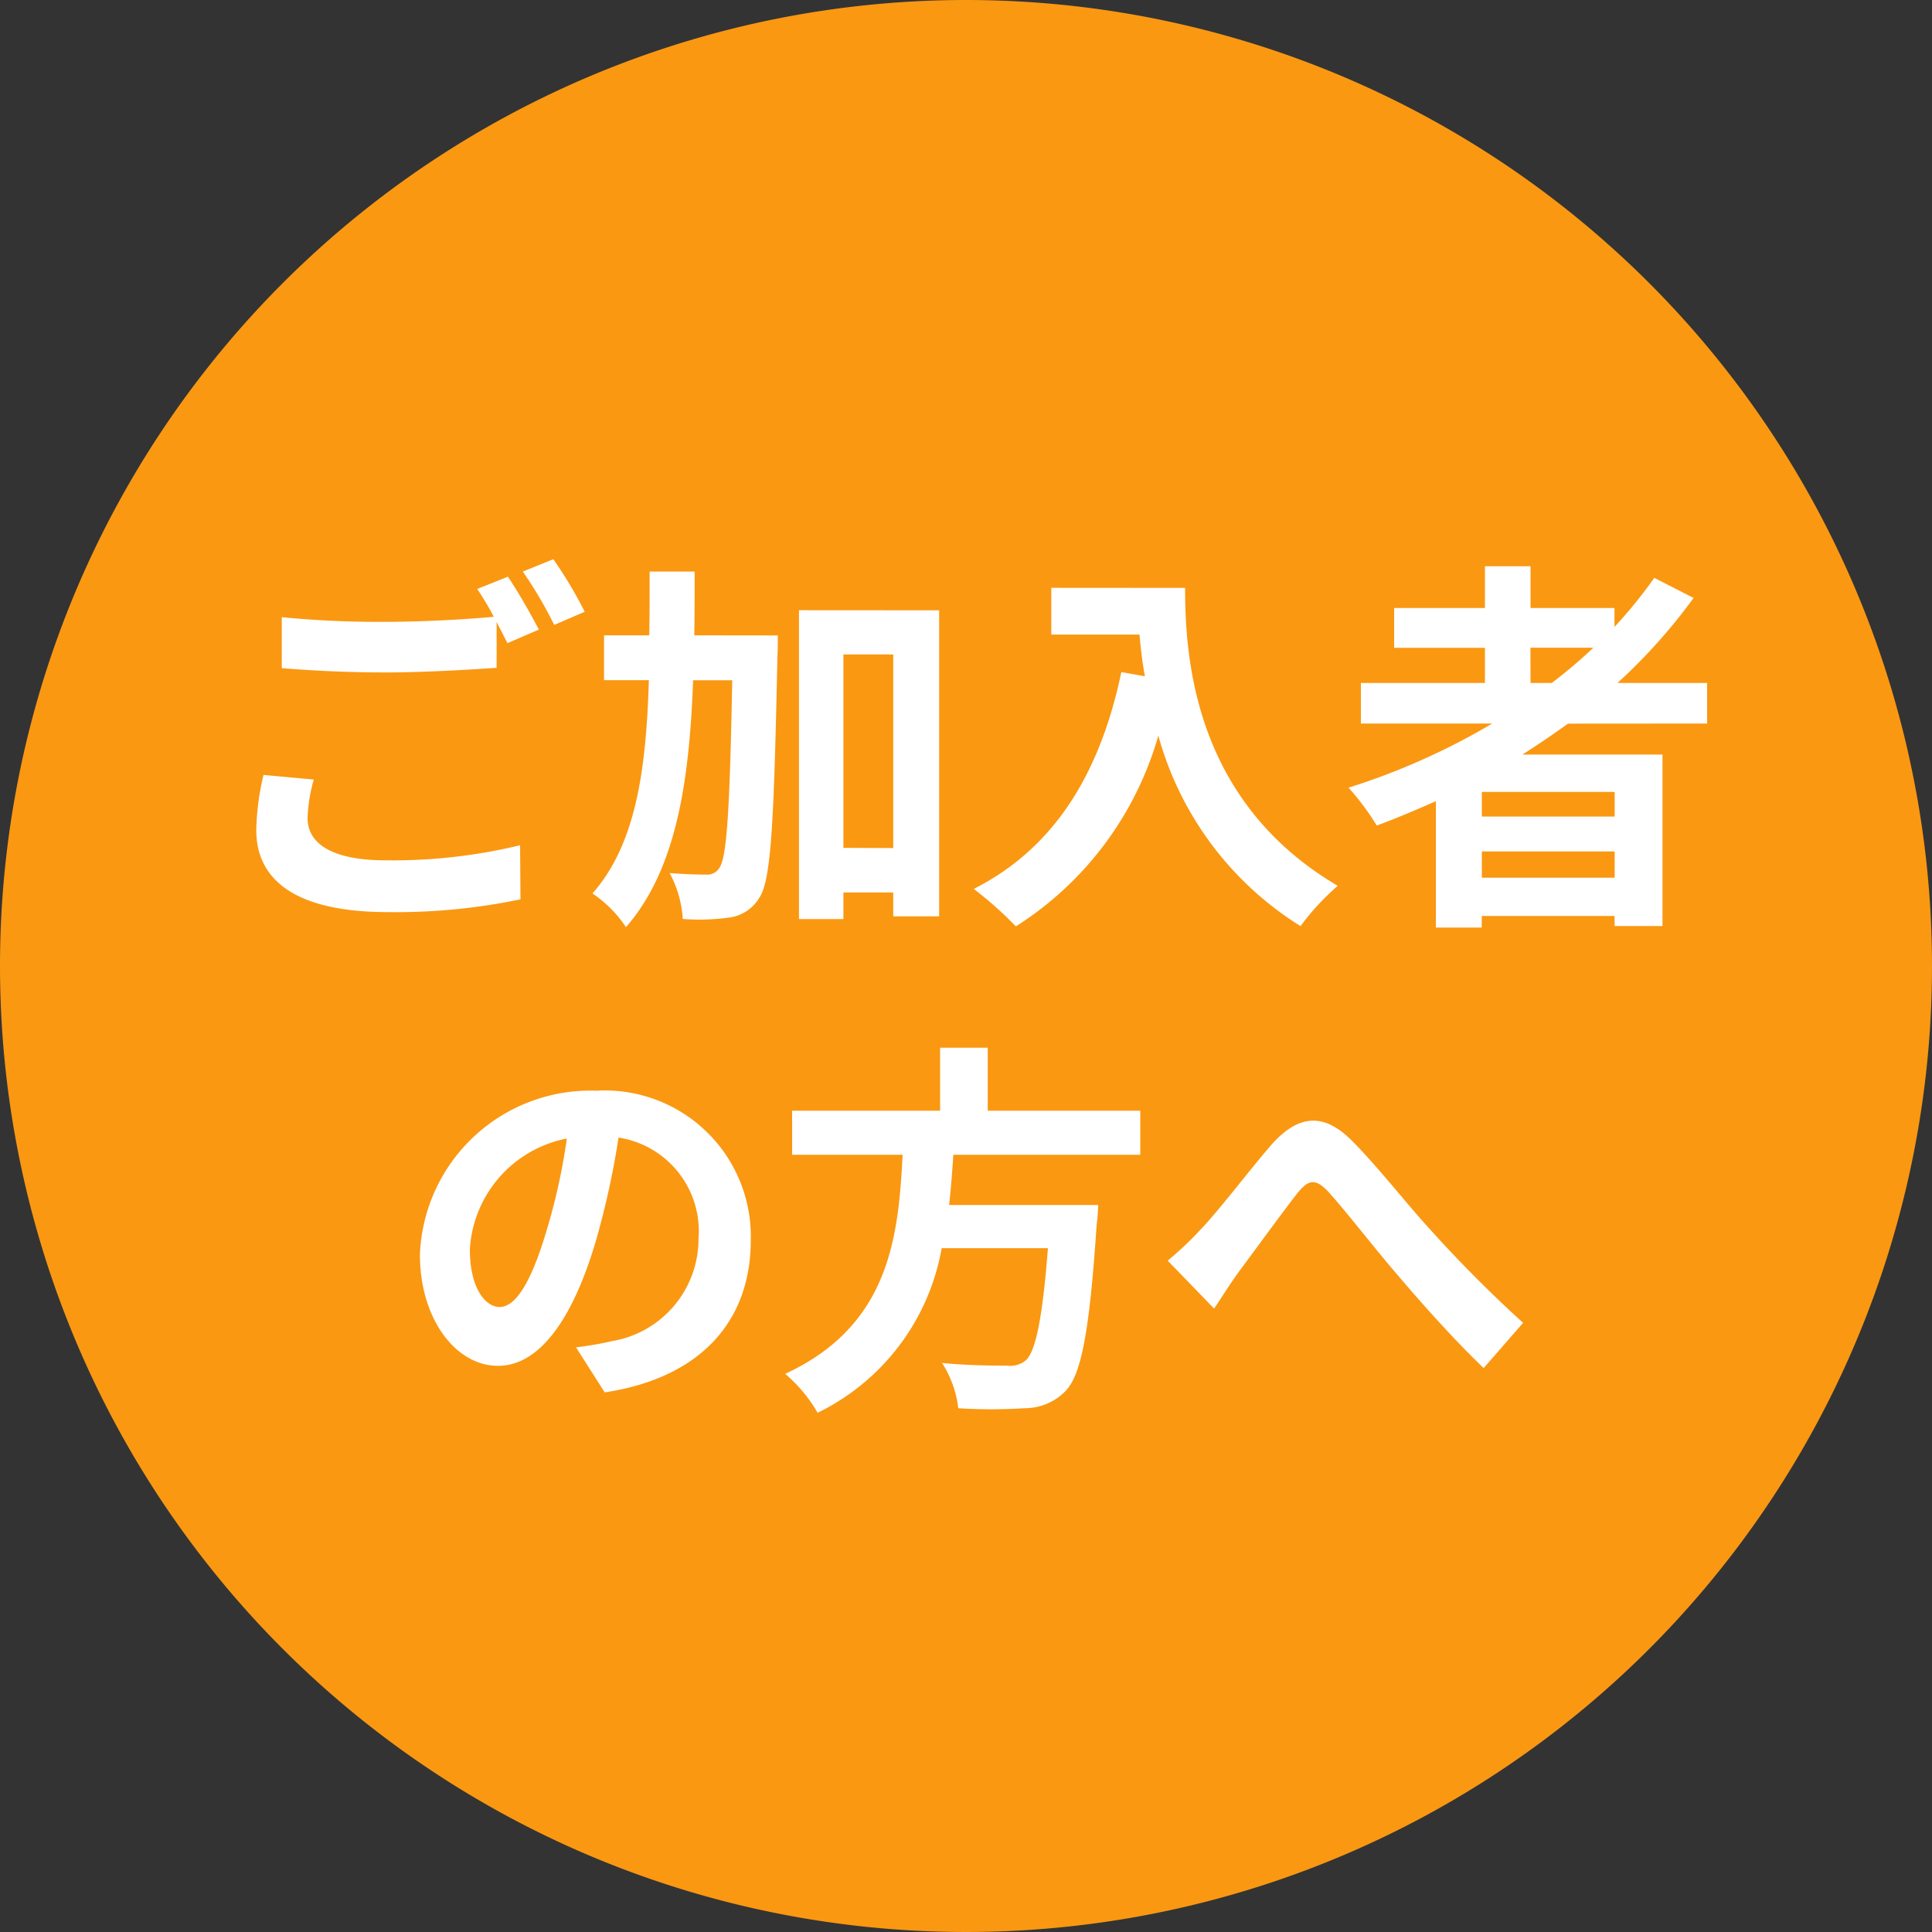
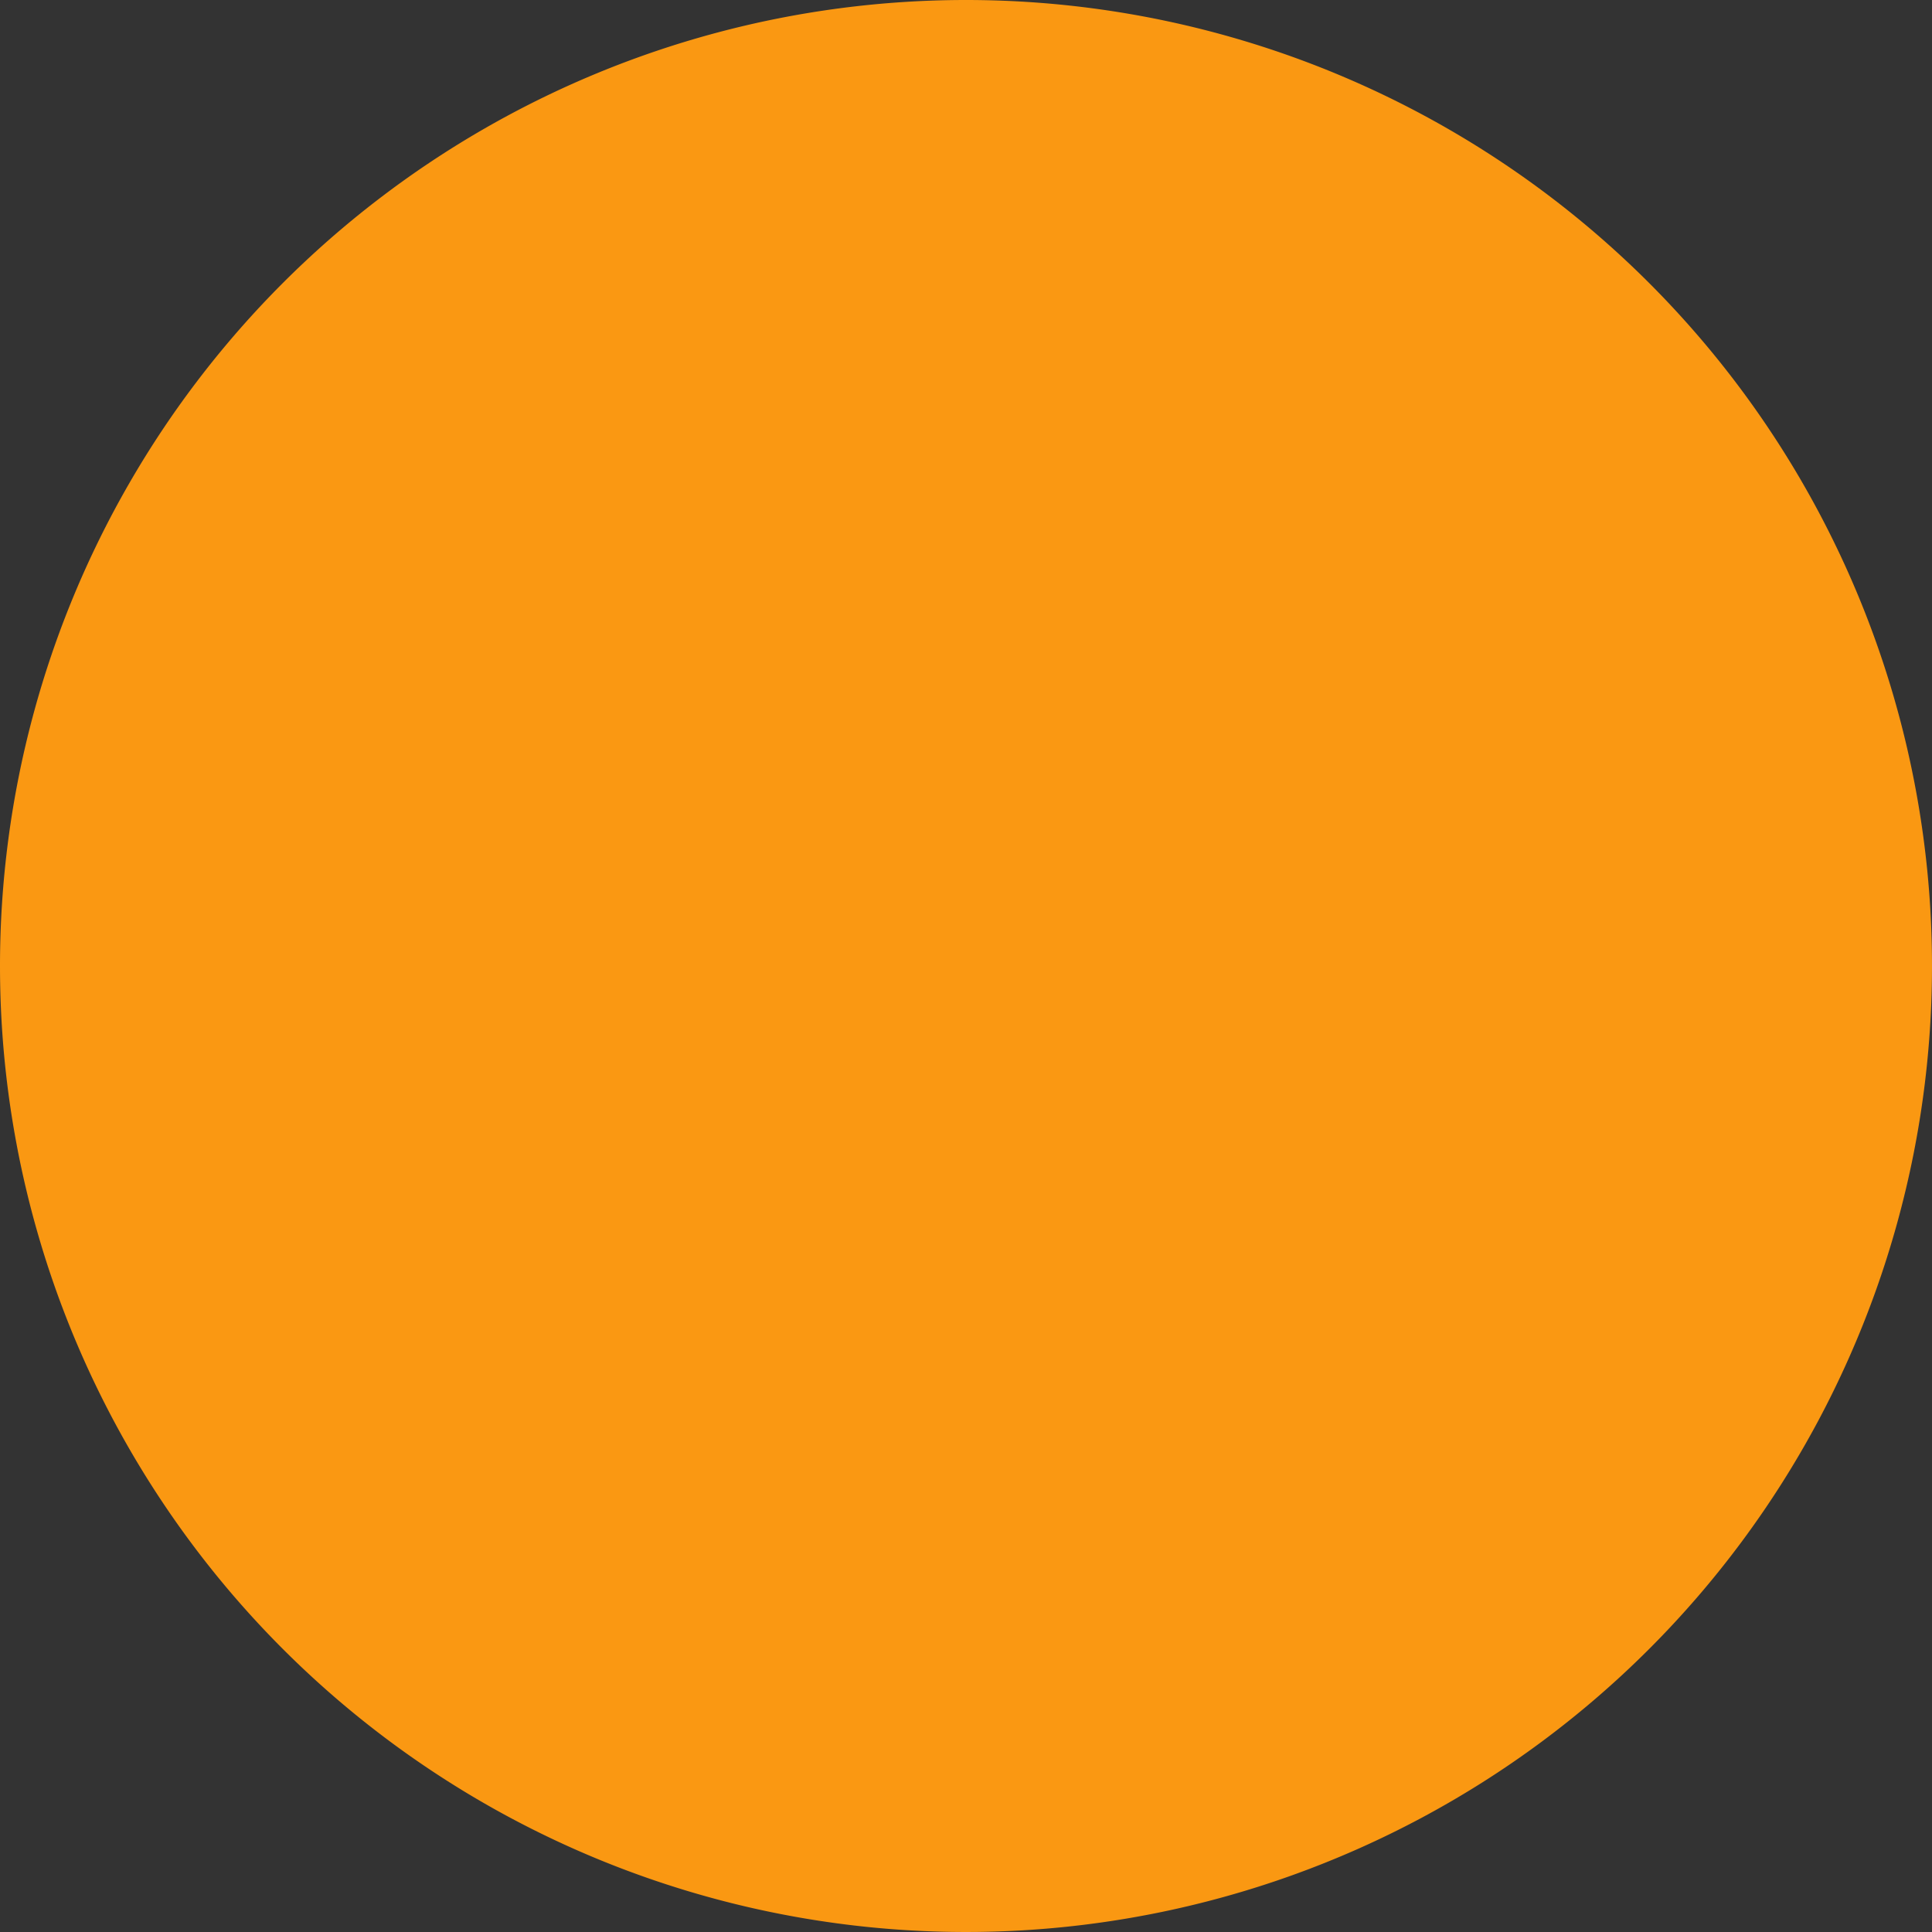
<svg xmlns="http://www.w3.org/2000/svg" width="80" height="80" viewBox="0 0 80 80">
  <rect x="0" y="0" width="80" height="80" fill="#333333" stroke="none" />
  <g id="グループ_629" data-name="グループ 629" transform="translate(-6655 -8901)">
    <path id="パス_2241" data-name="パス 2241" d="M40,0A40,40,0,1,1,0,40,40,40,0,0,1,40,0Z" transform="translate(6655 8901)" fill="#fa9812" />
-     <path id="パス_2242" data-name="パス 2242" d="M-29.088-4.912a10.579,10.579,0,0,0-.3,2.288c0,2.176,1.808,3.392,5.44,3.392a25.274,25.274,0,0,0,5.5-.528L-18.464-2a22.469,22.469,0,0,1-5.568.624c-2.288,0-3.232-.736-3.232-1.744a6.52,6.52,0,0,1,.256-1.6Zm8.848-7.7a12.176,12.176,0,0,1,.688,1.152c-1.216.112-2.96.208-4.48.208a40.982,40.982,0,0,1-4.3-.192v2.112c1.28.1,2.656.176,4.32.176,1.5,0,3.472-.112,4.576-.192v-1.9c.16.32.32.624.448.88l1.3-.56c-.3-.592-.88-1.6-1.28-2.192Zm1.888-.72a16.963,16.963,0,0,1,1.3,2.208l1.264-.544a17.662,17.662,0,0,0-1.3-2.176Zm7.1,2.64c.016-.864.016-1.744.016-2.64H-13.1c0,.912,0,1.792-.016,2.64h-1.872v1.856h1.856c-.112,3.744-.544,6.8-2.336,8.832A5.013,5.013,0,0,1-14.08,1.392C-12.016-.976-11.456-4.56-11.3-8.832H-9.68c-.1,5.344-.224,7.328-.528,7.76a.58.58,0,0,1-.544.288c-.3,0-.88-.016-1.52-.064a4.588,4.588,0,0,1,.544,1.9A9.016,9.016,0,0,0-9.792.992,1.7,1.7,0,0,0-8.56.176c.5-.736.608-3.184.752-10,.016-.24.016-.864.016-.864Zm6.176,8.8V-9.9h2.064v8.016Zm-1.84-9.84V1.056h1.84v-1.1h2.064V.944h1.9V-11.728Zm10.448-.928v1.936H7.184c.048.544.112,1.12.224,1.728l-.976-.176C5.552-4.96,3.648-1.872.32-.192A15.2,15.2,0,0,1,2.064,1.36a13.845,13.845,0,0,0,5.9-7.9,13.519,13.519,0,0,0,5.888,7.888A10.244,10.244,0,0,1,15.392-.32C9.5-3.792,9.072-9.632,9.072-12.656Zm19.84,2.48h2.608A21.849,21.849,0,0,1,24.256-8.72h-.88Zm3.488,6.992h-5.5V-4.208h5.5ZM21.36-.656V-1.744h5.5V-.656ZM30.688-7.04V-8.72H26.976a23.4,23.4,0,0,0,3.152-3.52L28.5-13.072a19.484,19.484,0,0,1-1.648,2.032v-.784H23.376v-1.728H21.488v1.728h-3.76v1.648h3.76V-8.72H16.352v1.68h5.44A28.479,28.479,0,0,1,15.84-4.384a10.484,10.484,0,0,1,1.168,1.568c.816-.3,1.648-.656,2.448-1.008V1.408h1.9V.928h5.5v.416h1.984v-7.1H23.04c.656-.416,1.264-.832,1.888-1.28Zm-50,24.16c-.592,0-1.232-.784-1.232-2.384a4.968,4.968,0,0,1,4.016-4.592,25.433,25.433,0,0,1-.848,3.84C-18.016,16.128-18.656,17.12-19.312,17.12Zm4.352,3.536c4-.608,6.048-2.976,6.048-6.3a6.047,6.047,0,0,0-6.4-6.192,7.066,7.066,0,0,0-7.3,6.784c0,2.672,1.488,4.608,3.232,4.608,1.728,0,3.1-1.952,4.048-5.152a34.434,34.434,0,0,0,.944-4.3,3.922,3.922,0,0,1,3.312,4.192,4.29,4.29,0,0,1-3.6,4.24c-.416.1-.864.176-1.472.256Zm22.176-9.84V8.992H.9V6.384H-1.072V8.992H-7.2v1.824h4.576c-.176,3.424-.544,7.072-4.864,9.072A6.082,6.082,0,0,1-6.144,21.5a9.392,9.392,0,0,0,5.136-6.816h4.4c-.224,2.912-.512,4.3-.928,4.656a1.027,1.027,0,0,1-.768.208c-.464,0-1.584,0-2.688-.112A4.428,4.428,0,0,1-.32,21.312a21.915,21.915,0,0,0,2.736,0,2.362,2.362,0,0,0,1.728-.736c.64-.7.976-2.5,1.264-6.848a7.784,7.784,0,0,0,.064-.832H-.7c.08-.688.128-1.392.176-2.08ZM8.352,15.2l1.92,1.984c.288-.416.64-.992,1.008-1.5.672-.9,1.808-2.464,2.432-3.264.464-.576.752-.656,1.312-.048.752.832,1.92,2.352,2.912,3.5,1.008,1.184,2.368,2.7,3.5,3.776l1.632-1.872A54.834,54.834,0,0,1,19.2,13.888c-.944-1.024-2.208-2.656-3.28-3.712-1.152-1.12-2.192-1.008-3.3.256-.976,1.136-2.208,2.768-2.944,3.52A13.441,13.441,0,0,1,8.352,15.2Z" transform="translate(6695 8938)" fill="#fff" />
  </g>
</svg>